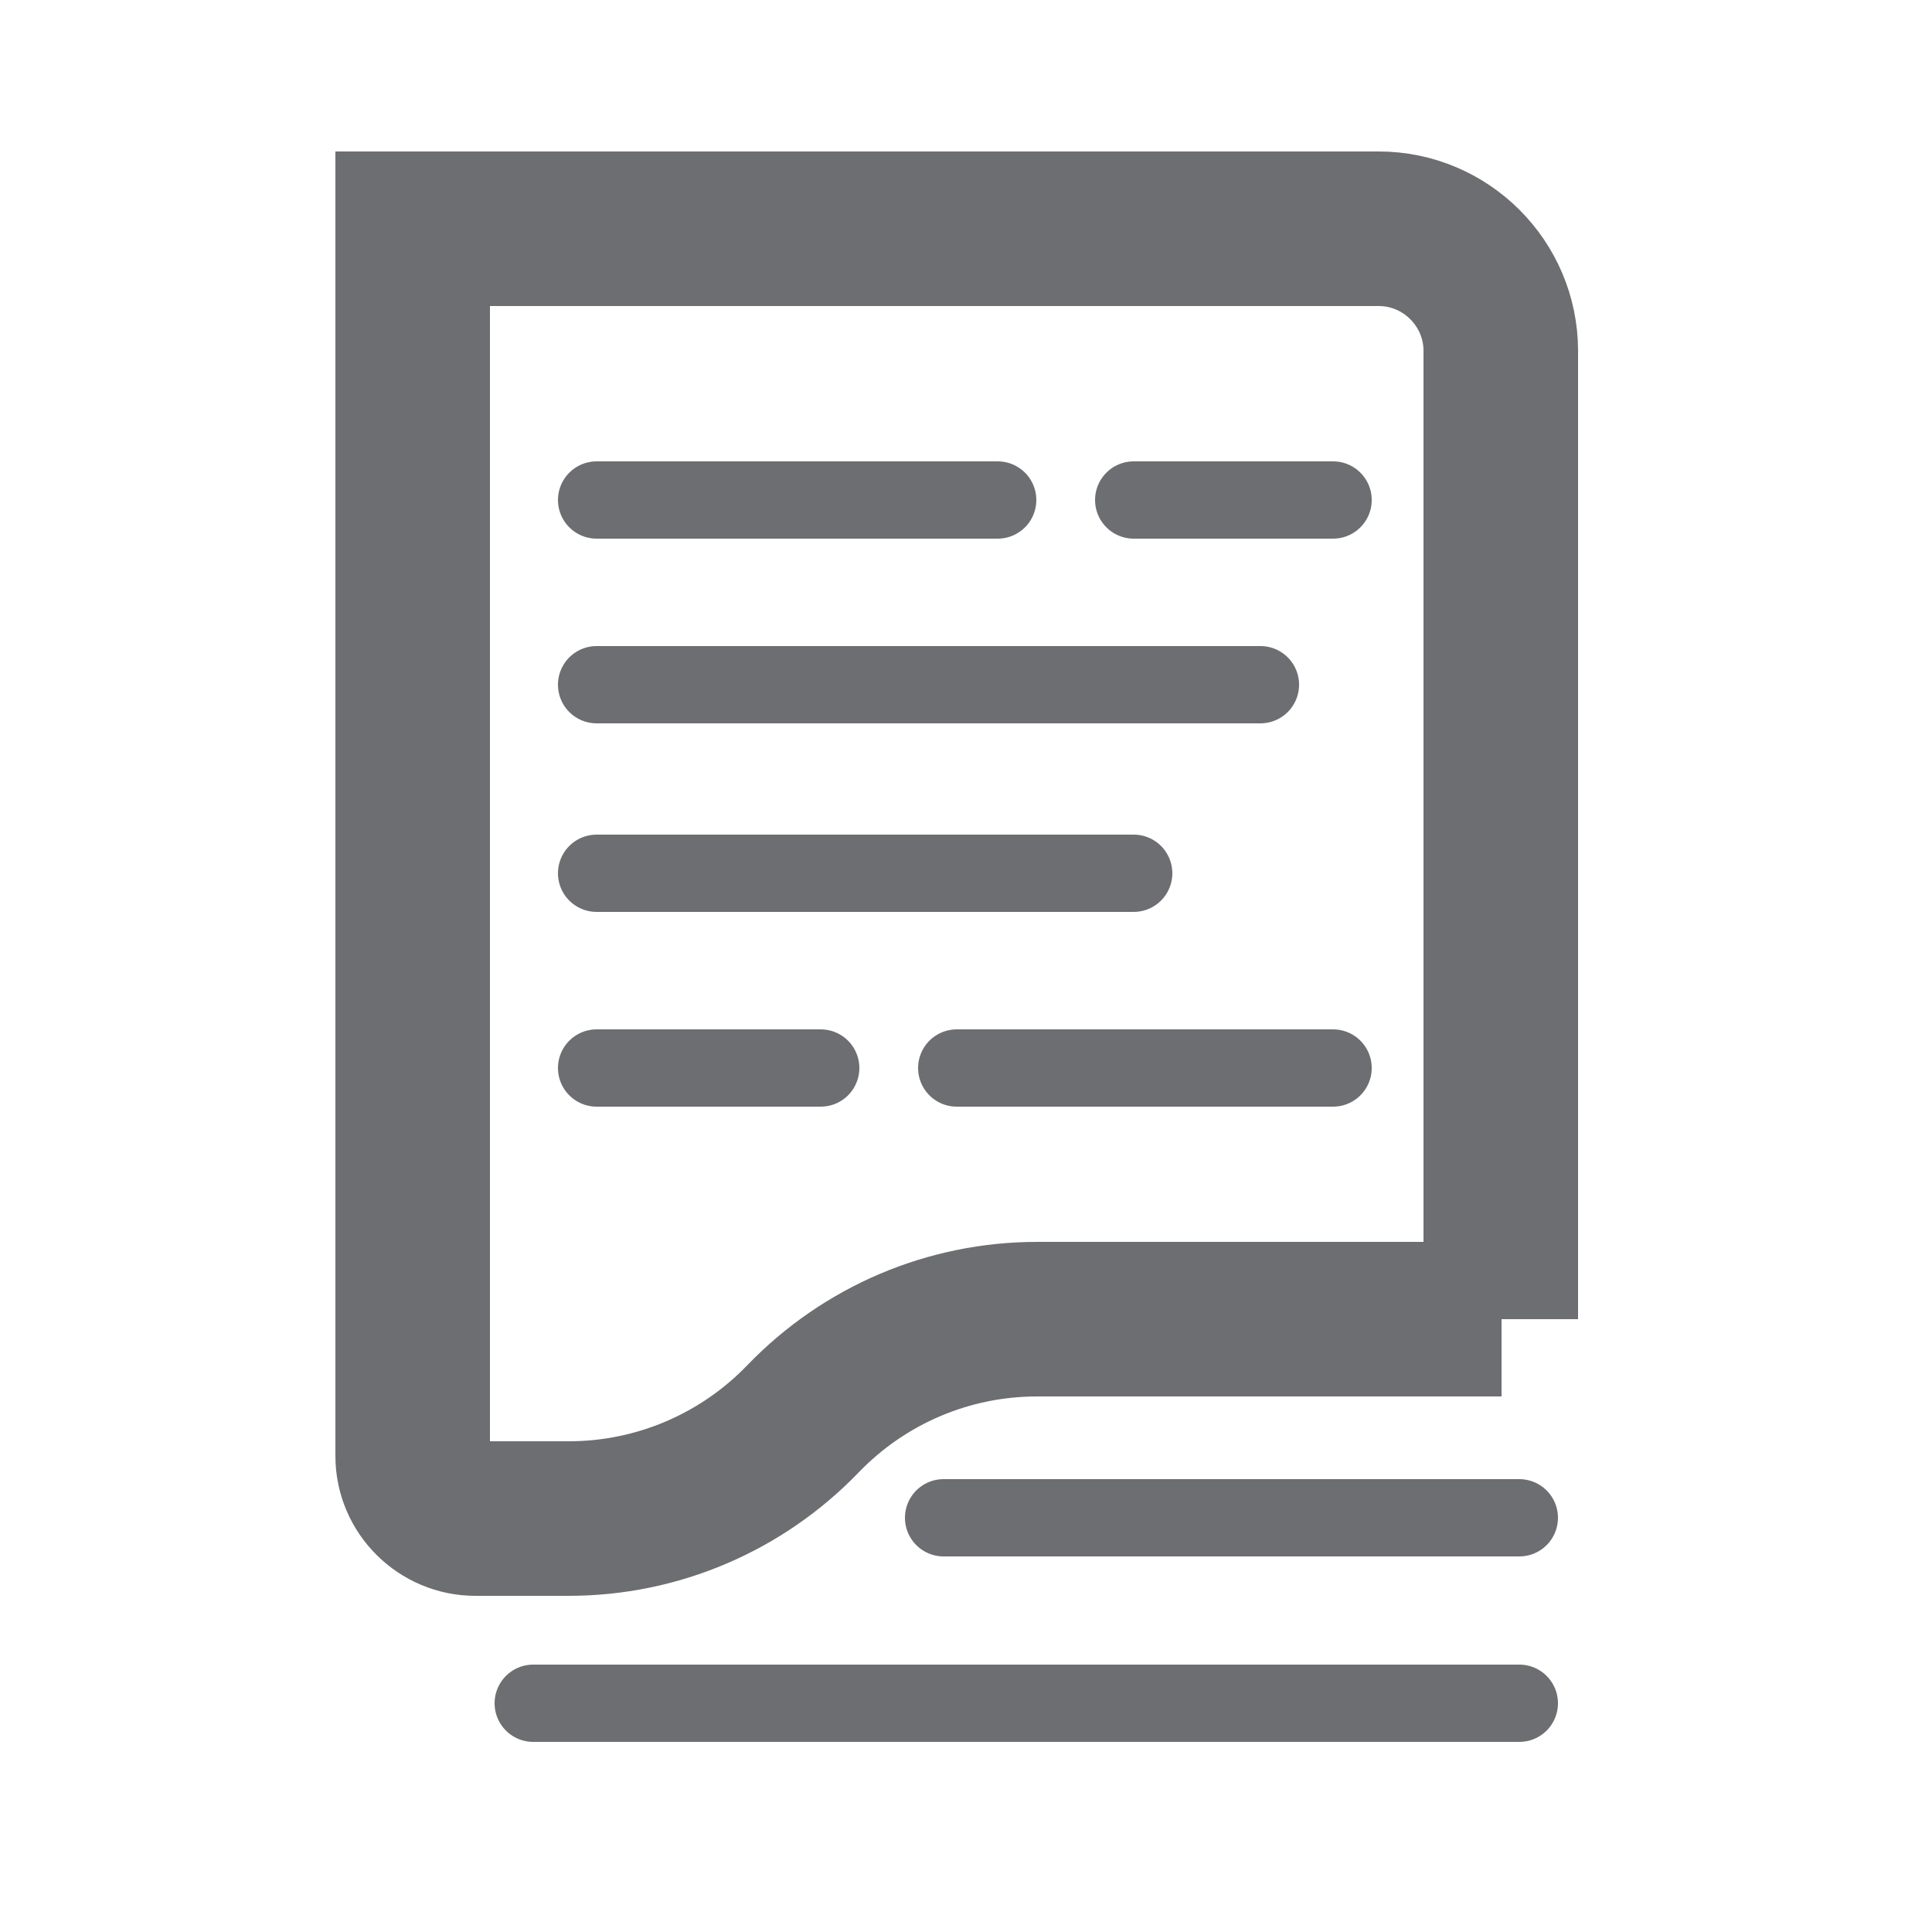
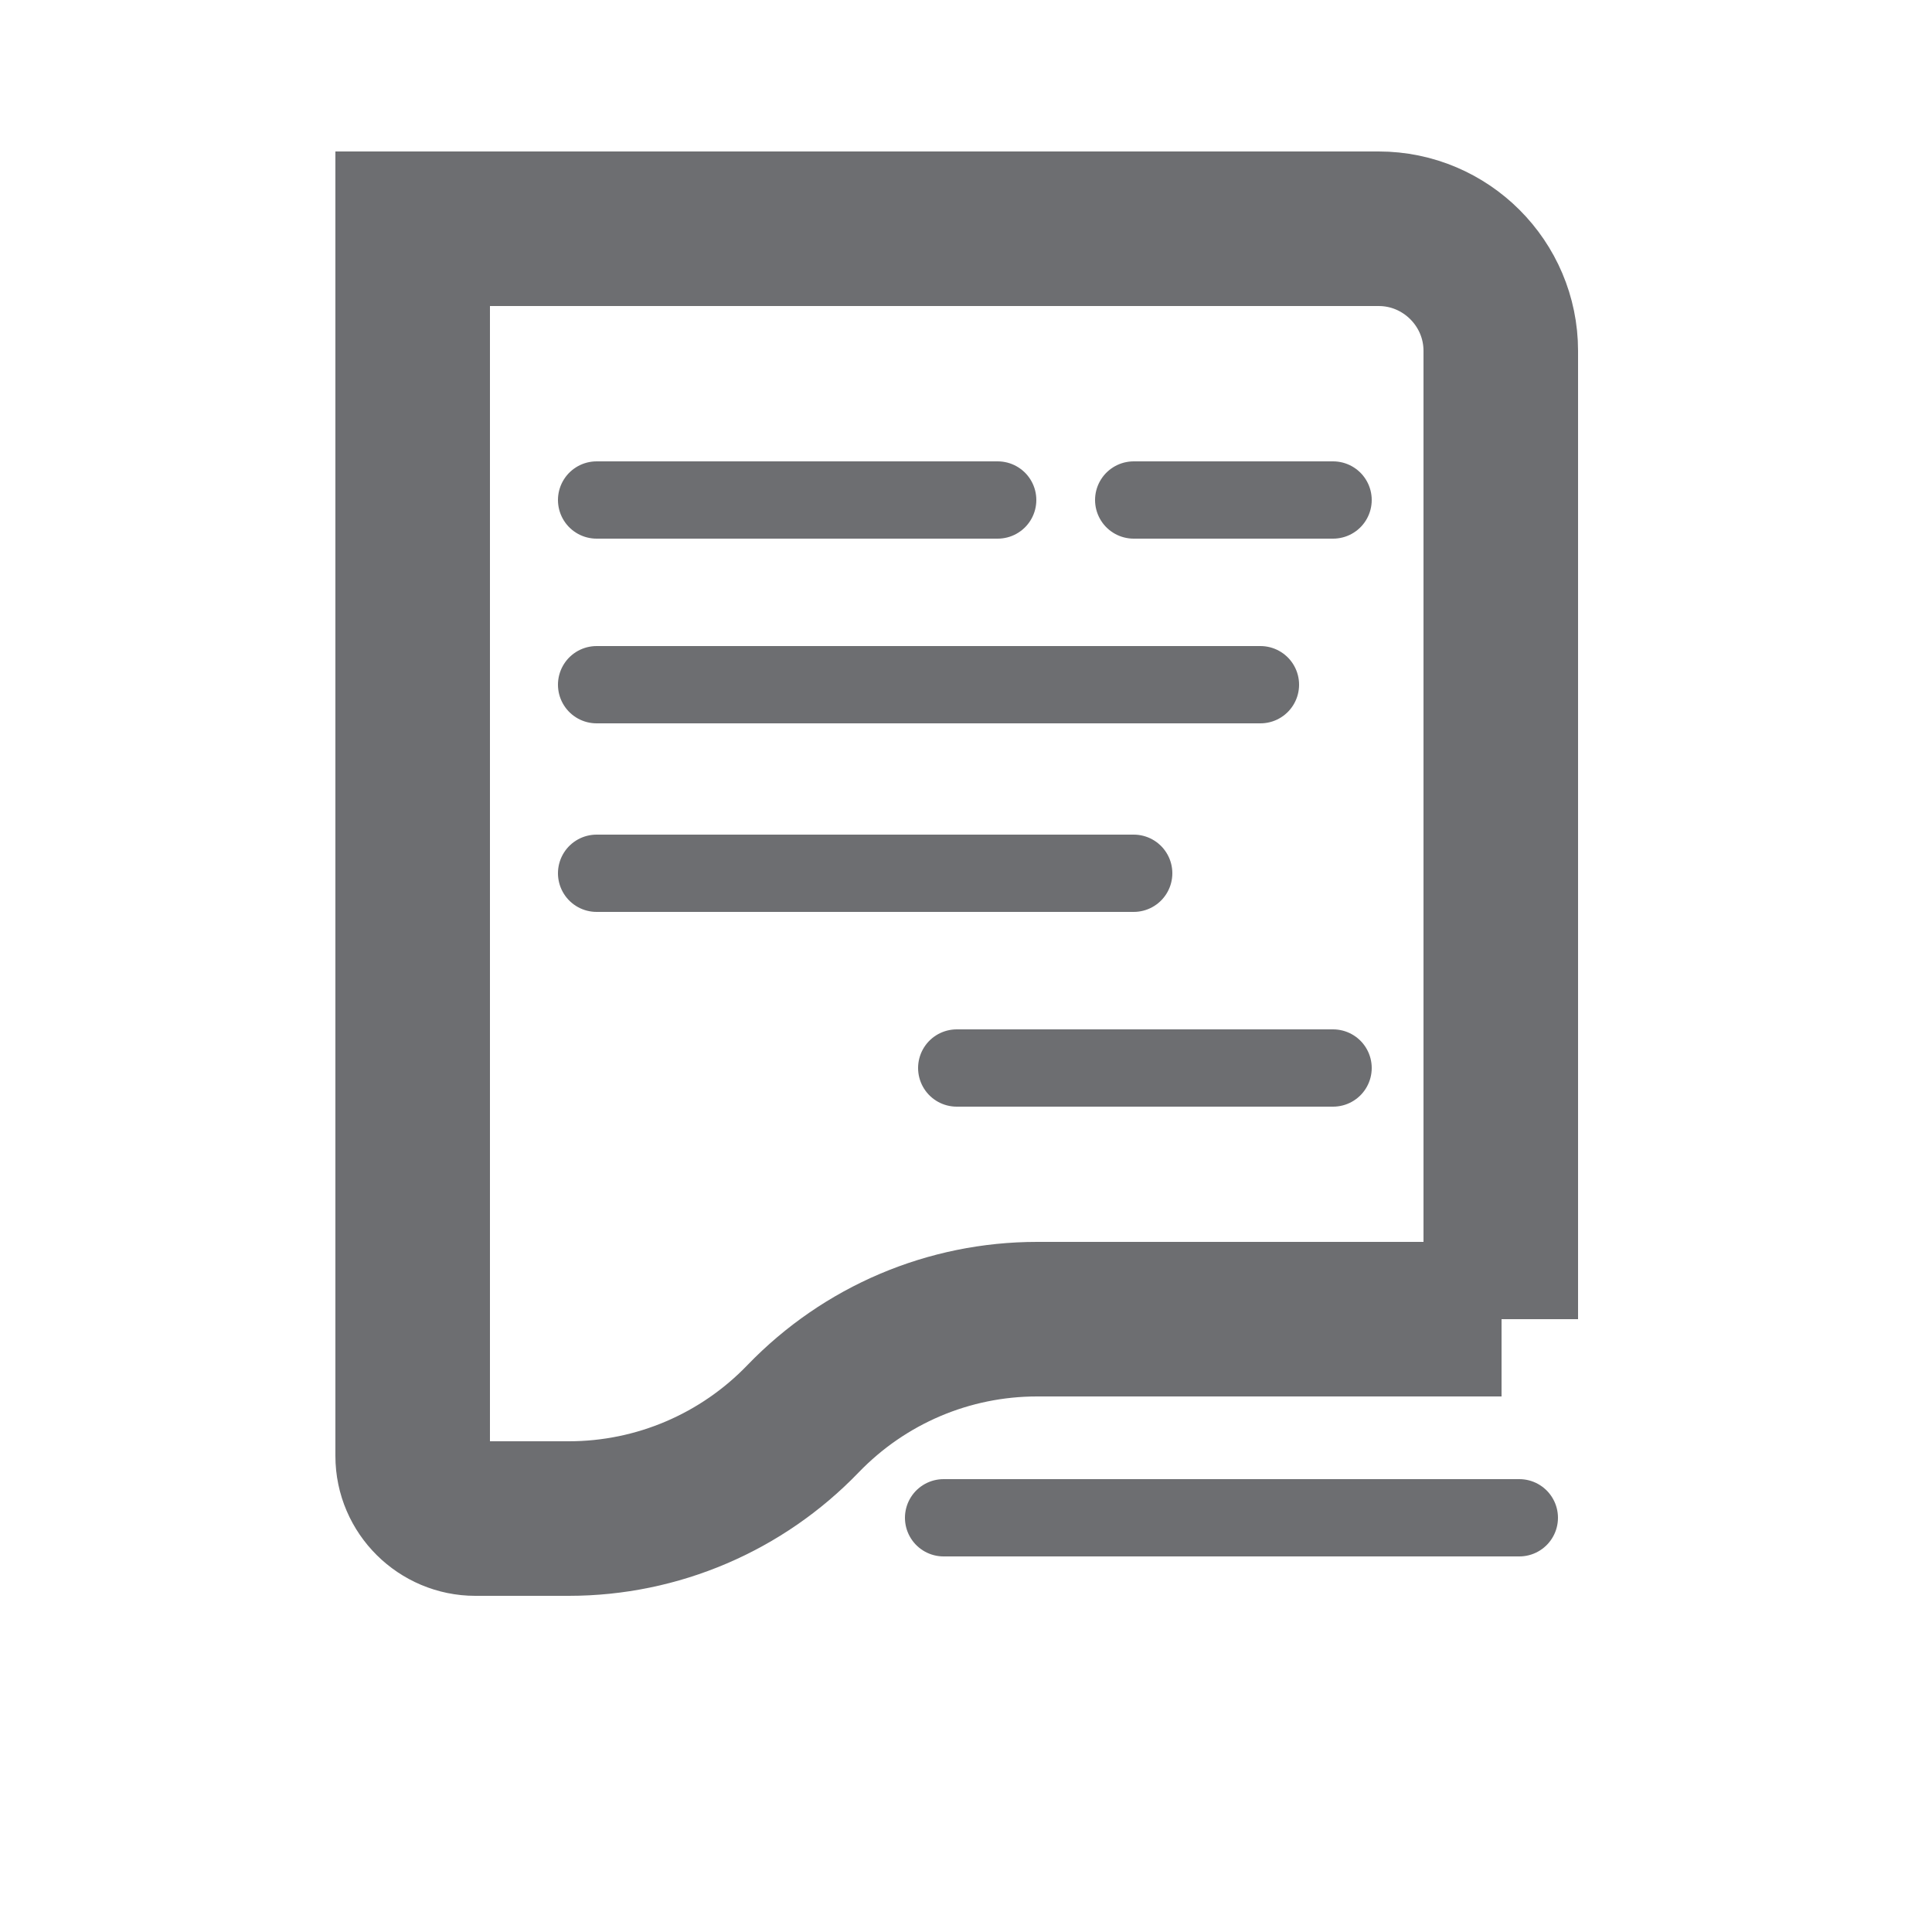
<svg xmlns="http://www.w3.org/2000/svg" version="1.1" id="Layer_1" x="0px" y="0px" width="25px" height="25px" viewBox="0 0 25 25" style="enable-background:new 0 0 25 25;" xml:space="preserve">
  <style type="text/css">
	.st0{fill:none;stroke:#6D6E71;stroke-width:2;stroke-linecap:round;stroke-miterlimit:10;}
	.st1{fill:#6D6E71;}
	.st2{fill:none;stroke:#6D6E71;stroke-linecap:round;stroke-miterlimit:10;}
	.st3{fill:none;stroke:#6D6E71;stroke-width:0.75;stroke-linecap:round;stroke-miterlimit:10;}
	.st4{fill:none;stroke:#6D6E71;stroke-width:4;stroke-linecap:round;stroke-miterlimit:10;}
	.st5{fill:#6D6E71;stroke:#6D6E71;stroke-miterlimit:10;}
	.st6{fill:none;stroke:#C42227;stroke-width:2;stroke-linecap:round;stroke-miterlimit:10;}
	.st7{fill:none;stroke:#6D6E71;stroke-width:0.5;stroke-linecap:round;stroke-miterlimit:10;}
	.st8{fill:none;stroke:#6D6E71;stroke-width:0.75;stroke-miterlimit:10;}
	.st9{fill:none;stroke:#6D6E71;stroke-width:2;stroke-miterlimit:10;}
	.st10{fill:none;stroke:#6D6E71;stroke-miterlimit:10;}
	.st11{fill:none;stroke:#6D6E71;stroke-width:0.5;stroke-miterlimit:10;}
	.st12{fill:none;stroke:#6D6E71;stroke-linecap:round;stroke-miterlimit:10;stroke-dasharray:0.467,1.4;}
	.st13{fill:none;stroke:#6D6E71;stroke-linecap:round;stroke-miterlimit:10;stroke-dasharray:0.561,1.684;}
	.st14{fill:none;stroke:#6D6E71;stroke-linecap:round;stroke-miterlimit:10;stroke-dasharray:0.5,1.5;}
	.st15{fill:#FCBC22;}
	.st16{fill:#C42227;}
	.st17{fill:#FFFFFF;}
	.st18{fill:#5E6BAA;}
	.st19{fill:#6D6E71;stroke:#6D6E71;stroke-width:2;stroke-linecap:round;stroke-miterlimit:10;}
	.st20{fill:#FBBB22;}
	.st21{fill:#7A2981;}
	.st22{fill:#808080;}
	.st23{fill:none;stroke:#F5F5F5;stroke-width:2;stroke-linecap:round;stroke-linejoin:round;stroke-miterlimit:10;}
	.st24{fill:none;stroke:#FFFFFF;stroke-width:2;stroke-linecap:round;stroke-linejoin:round;stroke-miterlimit:10;}
	.st25{fill:#999999;}
	.st26{fill:#9E005D;}
	.st27{fill:none;stroke:#6D6E71;stroke-width:1.5;stroke-linecap:round;stroke-miterlimit:10;}
	.st28{fill:none;stroke:#808080;stroke-miterlimit:10;}
	.st29{fill:none;stroke:#808080;stroke-width:2;stroke-miterlimit:10;}
	.st30{fill:none;stroke:#808080;stroke-linecap:round;stroke-miterlimit:10;}
</style>
  <g>
    <path class="st9" d="M19.43,17.07h-6.01c-1.14,0-2.23,0.46-3.03,1.29l0,0c-0.79,0.82-1.88,1.29-3.03,1.29H6.15   c-0.44,0-0.81-0.36-0.81-0.81V2.96h12.5c0.87,0,1.58,0.71,1.58,1.58V17.07z" />
    <line class="st2" x1="7.72" y1="6.47" x2="12.91" y2="6.47" />
    <line class="st2" x1="7.72" y1="8.86" x2="16.31" y2="8.86" />
    <line class="st2" x1="7.72" y1="11.3" x2="14.67" y2="11.3" />
    <line class="st2" x1="14.67" y1="6.47" x2="17.25" y2="6.47" />
-     <line class="st2" x1="7.72" y1="13.82" x2="10.62" y2="13.82" />
    <line class="st2" x1="12.38" y1="13.82" x2="17.25" y2="13.82" />
    <line class="st2" x1="12.21" y1="19.64" x2="19.66" y2="19.64" />
-     <line class="st2" x1="6.9" y1="22.04" x2="19.66" y2="22.04" />
  </g>
</svg>